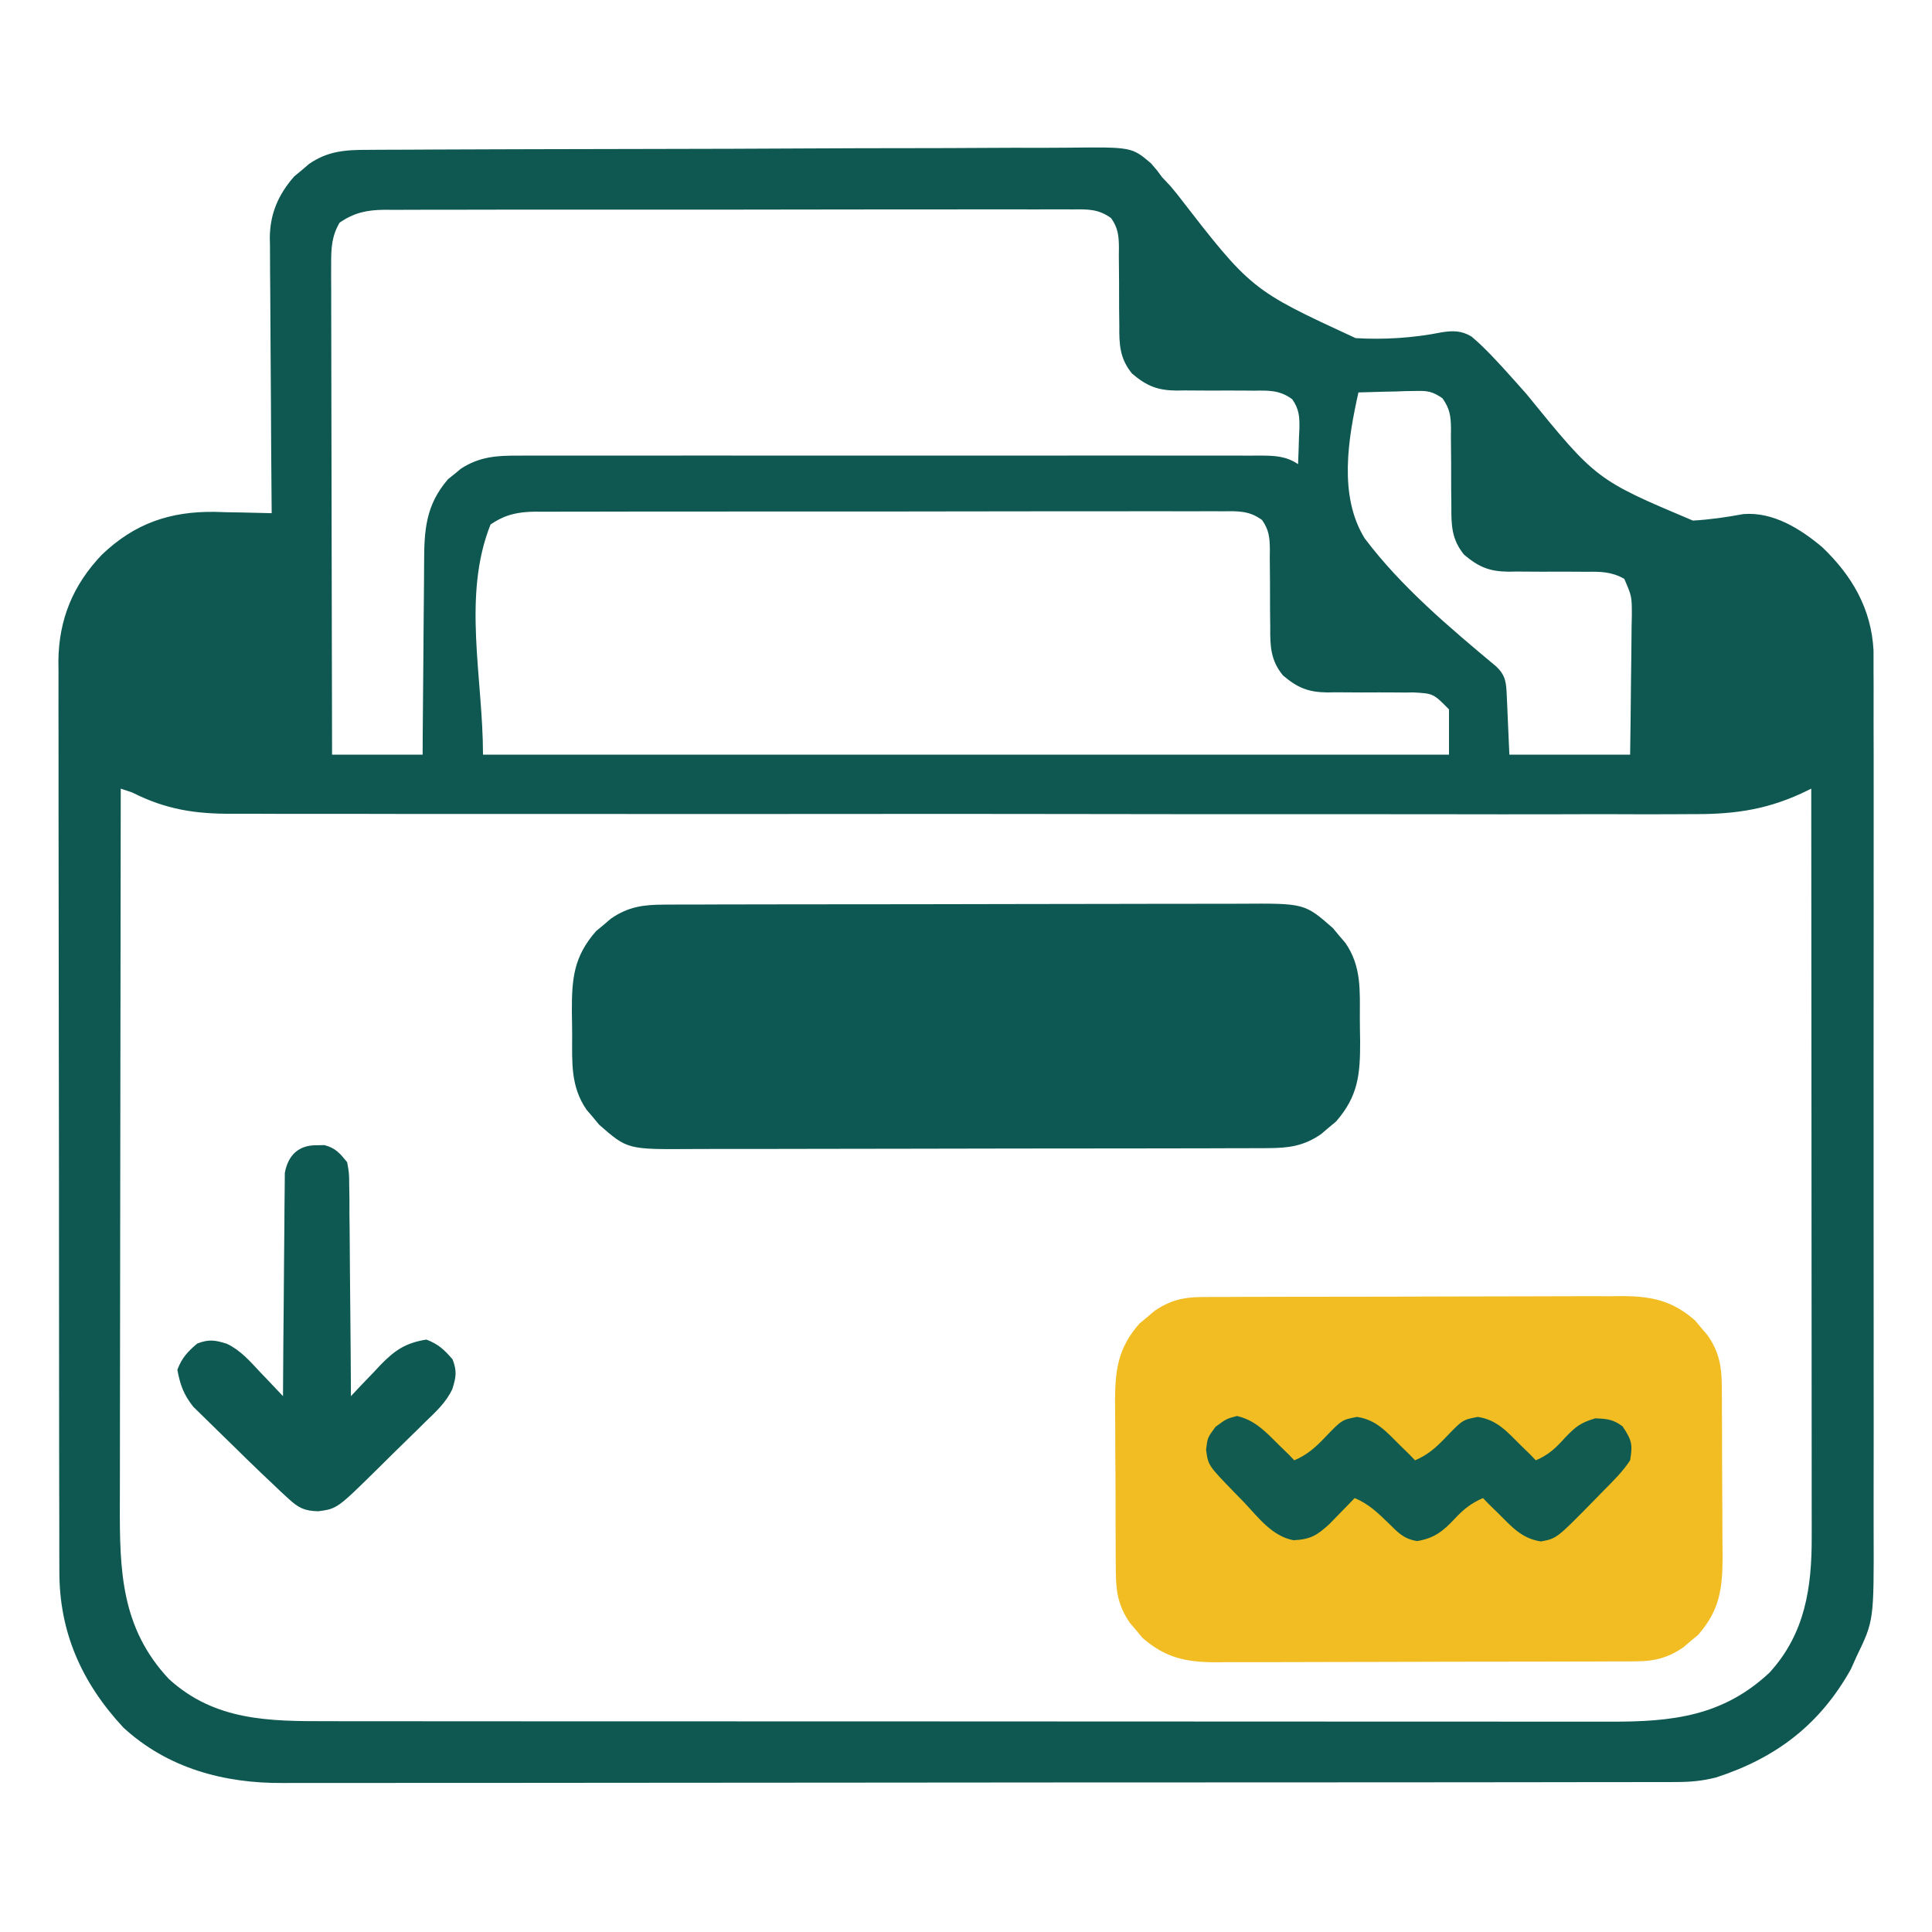
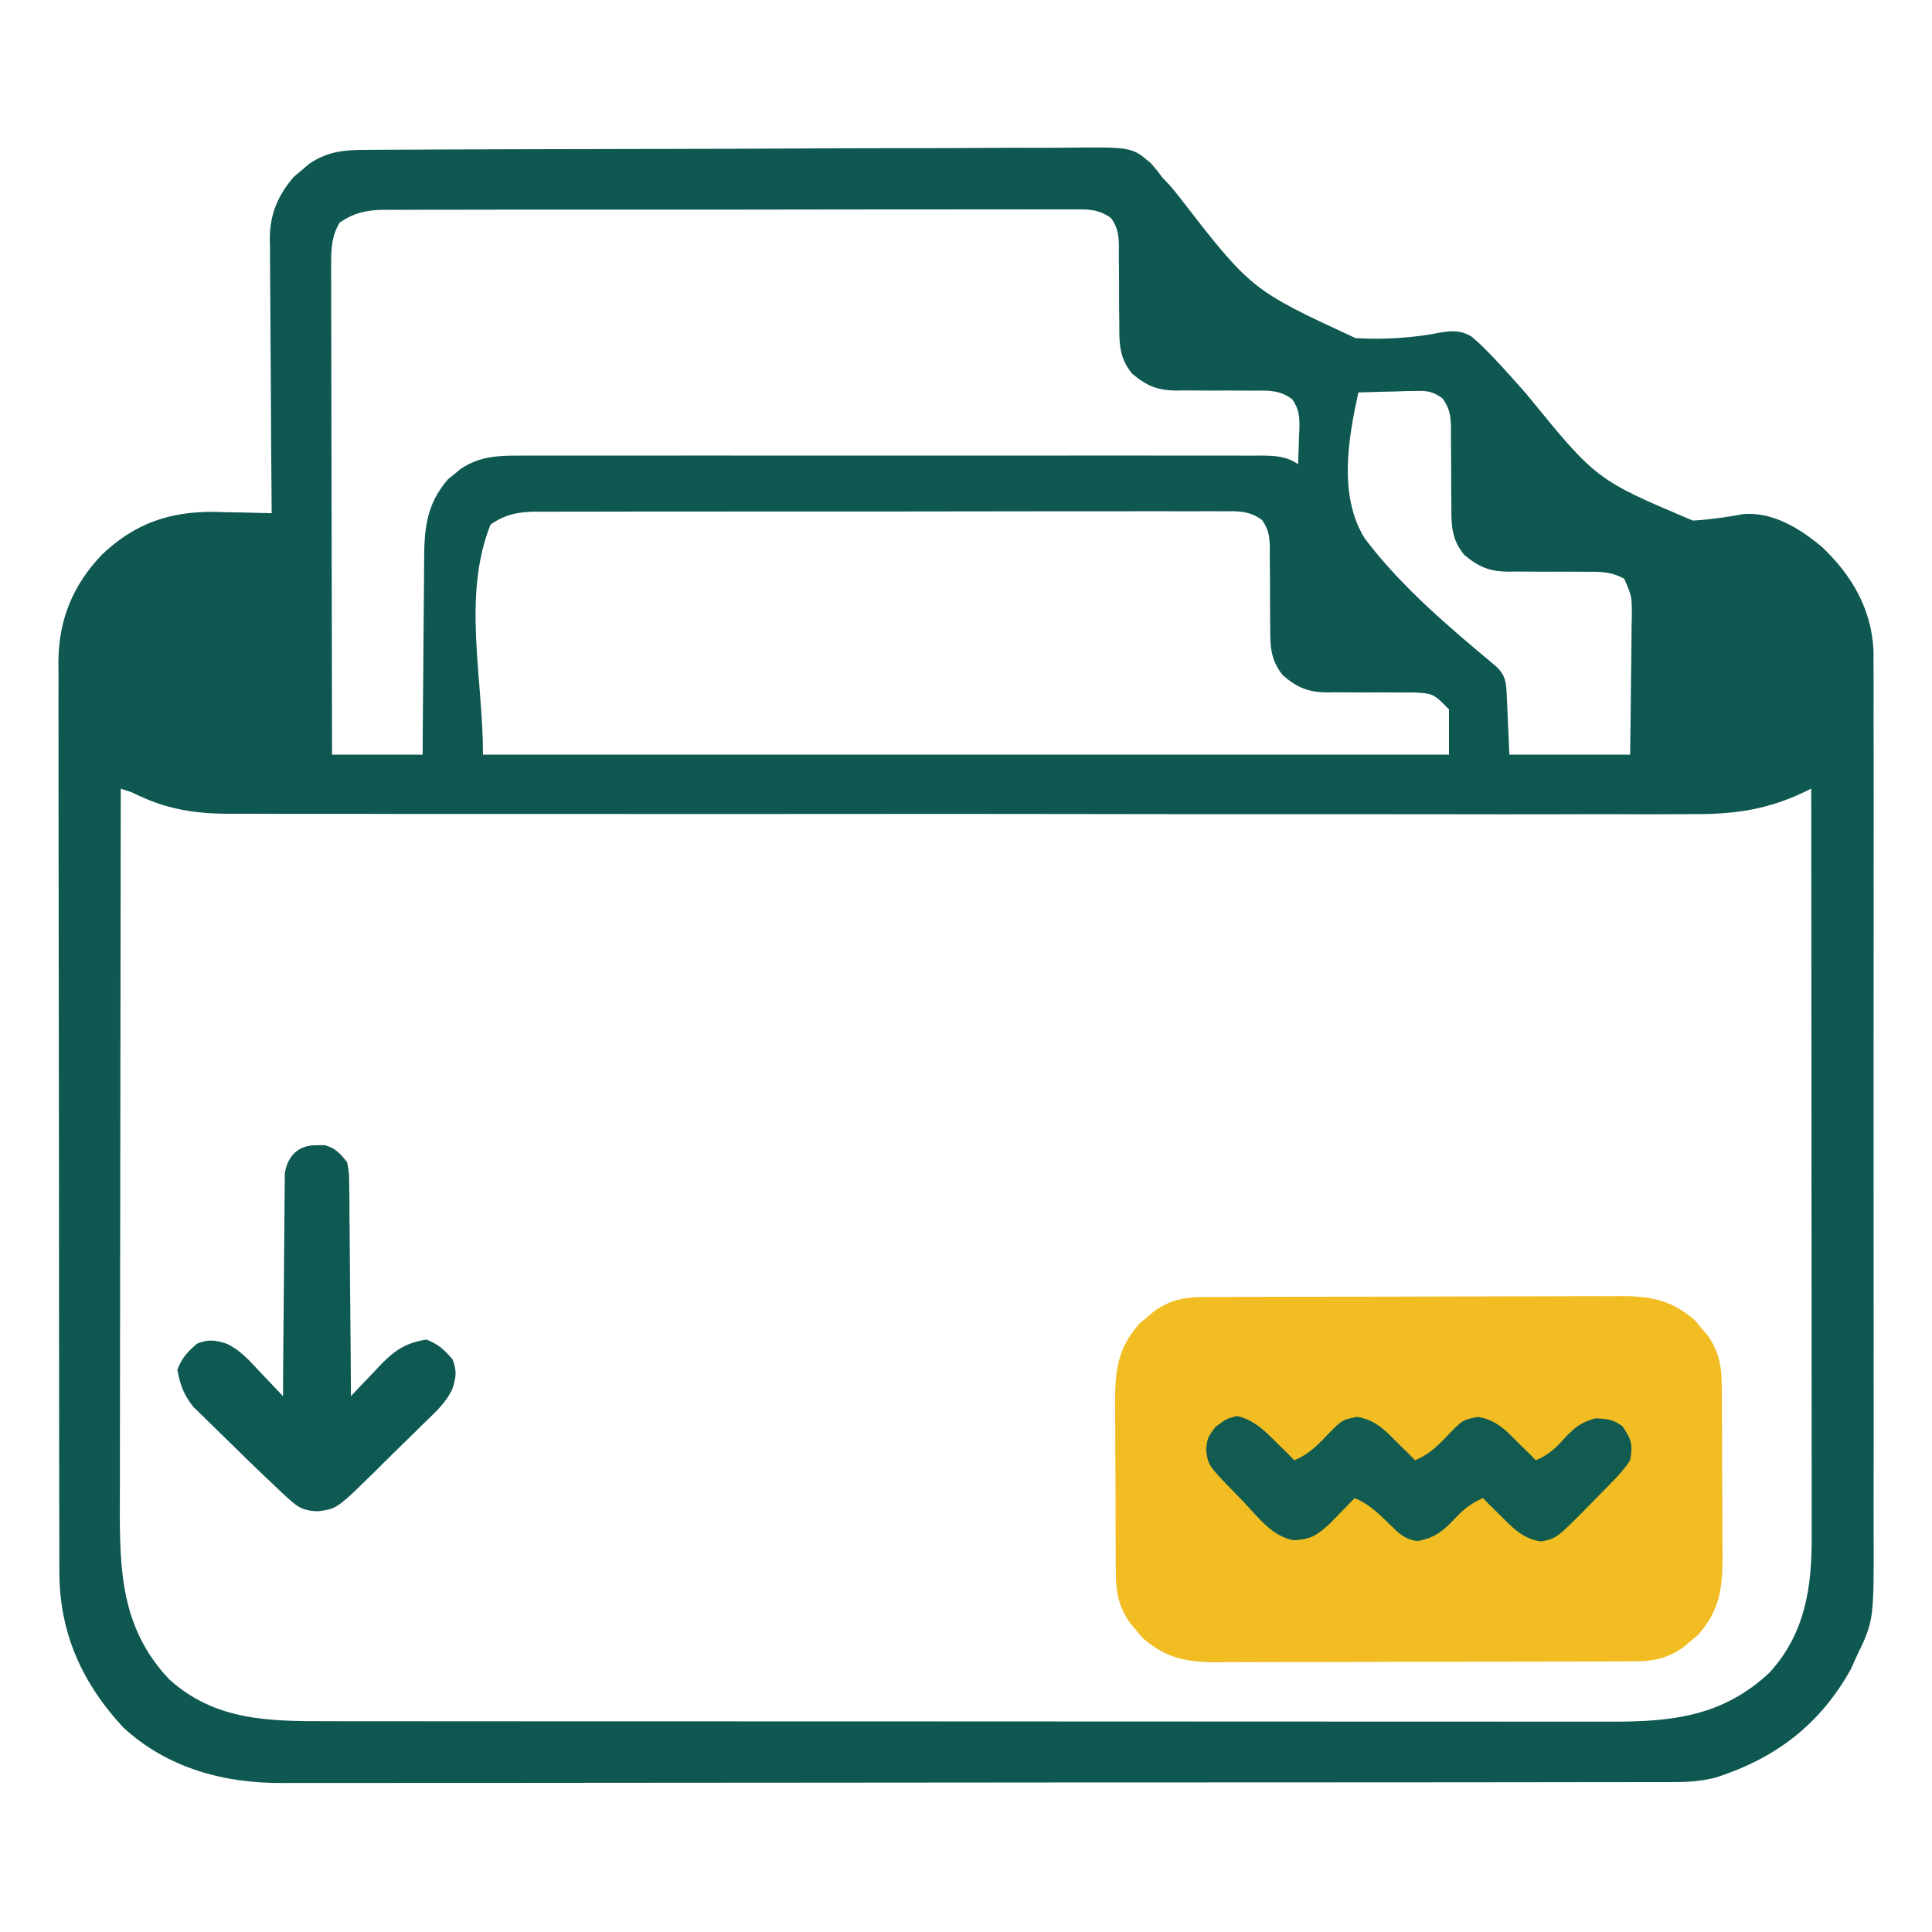
<svg xmlns="http://www.w3.org/2000/svg" version="1.1" width="512" height="512">
  <path d="M0 0 C1.29 -0.01 1.29 -0.01 2.607 -0.02 C5.489 -0.04 8.37 -0.045 11.252 -0.051 C13.319 -0.061 15.385 -0.073 17.452 -0.085 C23.065 -0.116 28.679 -0.133 34.293 -0.146 C37.8 -0.154 41.308 -0.164 44.815 -0.175 C55.791 -0.207 66.767 -0.231 77.742 -0.244 C90.41 -0.258 103.078 -0.302 115.746 -0.371 C125.539 -0.423 135.333 -0.448 145.127 -0.452 C150.976 -0.456 156.824 -0.471 162.673 -0.514 C168.175 -0.553 173.676 -0.56 179.178 -0.541 C181.195 -0.539 183.213 -0.55 185.23 -0.574 C202.373 -0.763 202.373 -0.763 207.458 3.561 C209.125 5.482 209.125 5.482 210.442 7.288 C211.172 8.064 211.902 8.841 212.654 9.641 C213.226 10.333 213.798 11.025 214.387 11.738 C234.003 37.099 234.003 37.099 261.692 49.893 C269.247 50.351 277.029 49.849 284.459 48.363 C287.488 47.877 289.771 47.882 292.425 49.486 C294.583 51.308 296.511 53.227 298.442 55.288 C299.45 56.364 299.45 56.364 300.479 57.461 C302.662 59.848 304.807 62.267 306.954 64.686 C325.46 87.429 325.46 87.429 351.072 98.247 C355.618 97.989 360.005 97.348 364.479 96.521 C372.346 95.902 379.554 100.409 385.376 105.315 C393.235 112.818 398.379 121.619 398.946 132.668 C398.967 134.579 398.968 136.49 398.95 138.4 C398.959 139.994 398.959 139.994 398.969 141.62 C398.985 145.152 398.972 148.682 398.96 152.213 C398.965 154.757 398.972 157.301 398.981 159.844 C398.997 166.018 398.995 172.192 398.983 178.367 C398.974 183.388 398.973 188.41 398.977 193.431 C398.978 194.148 398.979 194.865 398.979 195.603 C398.981 197.059 398.982 198.515 398.983 199.971 C398.995 213.604 398.982 227.237 398.96 240.87 C398.942 252.548 398.945 264.225 398.964 275.903 C398.985 289.488 398.993 303.072 398.981 316.657 C398.98 318.108 398.979 319.559 398.977 321.01 C398.977 322.081 398.977 322.081 398.976 323.173 C398.972 328.183 398.978 333.194 398.987 338.204 C399 344.959 398.991 351.713 398.968 358.467 C398.963 360.941 398.964 363.414 398.973 365.888 C399.05 389.775 399.05 389.775 394.442 399.288 C393.95 400.387 393.457 401.487 392.95 402.62 C384.81 417.221 373.202 426.16 357.206 431.335 C353.473 432.28 350.364 432.54 346.524 432.545 C345.861 432.548 345.198 432.552 344.515 432.556 C342.301 432.565 340.088 432.56 337.875 432.555 C336.269 432.559 334.663 432.563 333.057 432.569 C328.649 432.581 324.242 432.581 319.834 432.578 C315.078 432.578 310.322 432.589 305.566 432.598 C296.249 432.615 286.933 432.621 277.617 432.622 C270.043 432.623 262.468 432.627 254.894 432.633 C233.415 432.651 211.935 432.66 190.456 432.658 C189.298 432.658 188.14 432.658 186.947 432.658 C185.788 432.658 184.629 432.658 183.434 432.658 C164.651 432.657 145.868 432.676 127.085 432.704 C107.793 432.733 88.501 432.747 69.209 432.745 C58.381 432.745 47.552 432.75 36.723 432.772 C27.503 432.79 18.282 432.794 9.061 432.781 C4.359 432.774 -0.343 432.774 -5.045 432.791 C-9.355 432.807 -13.665 432.804 -17.975 432.787 C-19.529 432.784 -21.083 432.787 -22.637 432.799 C-38.176 432.903 -53.151 428.896 -64.874 418.1 C-75.935 406.193 -81.876 392.789 -81.825 376.649 C-81.83 375.589 -81.834 374.529 -81.839 373.437 C-81.852 369.892 -81.85 366.346 -81.848 362.8 C-81.854 360.256 -81.861 357.711 -81.869 355.166 C-81.885 348.974 -81.891 342.783 -81.892 336.591 C-81.893 331.555 -81.897 326.52 -81.903 321.484 C-81.921 307.194 -81.93 292.903 -81.929 278.612 C-81.929 277.843 -81.929 277.073 -81.928 276.28 C-81.928 275.509 -81.928 274.738 -81.928 273.944 C-81.927 261.459 -81.946 248.973 -81.975 236.488 C-82.003 223.654 -82.017 210.82 -82.016 197.986 C-82.015 190.787 -82.02 183.587 -82.042 176.388 C-82.062 169.614 -82.061 162.841 -82.047 156.068 C-82.045 153.586 -82.049 151.104 -82.062 148.622 C-82.077 145.226 -82.068 141.83 -82.052 138.434 C-82.063 137.459 -82.073 136.484 -82.083 135.48 C-81.973 124.416 -78.195 115.288 -70.558 107.288 C-61.906 99.028 -52.591 95.796 -40.704 95.936 C-39.604 95.97 -38.504 96.003 -37.37 96.038 C-36.228 96.056 -35.085 96.074 -33.907 96.092 C-31.123 96.139 -28.341 96.204 -25.558 96.288 C-25.567 95.316 -25.576 94.344 -25.585 93.342 C-25.666 84.162 -25.726 74.982 -25.765 65.801 C-25.786 61.082 -25.814 56.363 -25.86 51.644 C-25.903 47.085 -25.927 42.527 -25.937 37.969 C-25.945 36.234 -25.959 34.499 -25.981 32.764 C-26.01 30.325 -26.014 27.887 -26.012 25.448 C-26.033 24.383 -26.033 24.383 -26.055 23.296 C-26.003 16.881 -23.774 11.816 -19.593 7.045 C-18.942 6.507 -18.291 5.968 -17.62 5.413 C-16.972 4.858 -16.324 4.304 -15.655 3.733 C-10.634 0.273 -5.96 -0.008 0 0 Z M-7.558 19.288 C-9.634 22.841 -9.806 25.99 -9.798 30.052 C-9.801 31.203 -9.804 32.354 -9.807 33.54 C-9.799 34.794 -9.792 36.048 -9.785 37.34 C-9.784 38.68 -9.785 40.021 -9.786 41.361 C-9.786 44.993 -9.775 48.625 -9.761 52.257 C-9.748 56.055 -9.747 59.854 -9.745 63.652 C-9.738 70.841 -9.722 78.03 -9.702 85.22 C-9.679 93.406 -9.668 101.592 -9.658 109.778 C-9.638 126.615 -9.602 143.451 -9.558 160.288 C-1.638 160.288 6.282 160.288 14.442 160.288 C14.452 158.421 14.461 156.554 14.471 154.631 C14.506 148.441 14.56 142.25 14.626 136.06 C14.665 132.309 14.698 128.558 14.713 124.808 C14.728 121.183 14.763 117.559 14.81 113.934 C14.825 112.556 14.833 111.179 14.834 109.801 C14.845 100.901 15.174 94.234 21.188 87.264 C22.026 86.595 22.026 86.595 22.88 85.913 C23.713 85.22 23.713 85.22 24.563 84.514 C29.555 81.255 34.195 81.001 40.027 81.034 C40.89 81.031 41.753 81.027 42.642 81.024 C45.533 81.016 48.424 81.023 51.315 81.029 C53.389 81.026 55.462 81.023 57.535 81.018 C63.165 81.009 68.794 81.013 74.424 81.019 C80.312 81.024 86.2 81.019 92.088 81.016 C101.975 81.013 111.862 81.017 121.749 81.027 C133.186 81.038 144.623 81.034 156.061 81.023 C165.875 81.014 175.689 81.013 185.503 81.018 C191.367 81.021 197.232 81.022 203.096 81.015 C208.607 81.009 214.119 81.013 219.631 81.025 C221.656 81.027 223.681 81.027 225.706 81.022 C228.466 81.017 231.225 81.024 233.984 81.034 C234.79 81.029 235.596 81.025 236.427 81.02 C240.238 81.047 243.213 81.128 246.442 83.288 C246.55 80.87 246.63 78.457 246.692 76.038 C246.742 75.015 246.742 75.015 246.794 73.971 C246.856 70.773 246.758 68.737 244.894 66.087 C241.597 63.667 238.757 63.756 234.825 63.819 C234.09 63.812 233.355 63.805 232.598 63.798 C229.466 63.768 226.334 63.785 223.201 63.797 C220.909 63.799 218.617 63.778 216.325 63.756 C215.625 63.768 214.925 63.779 214.203 63.791 C209.145 63.739 206.284 62.543 202.442 59.288 C199.153 55.268 199.027 51.509 199.071 46.502 C199.054 44.987 199.036 43.473 199.018 41.958 C199.008 39.585 199.005 37.213 199.006 34.841 C199.003 32.54 198.975 30.241 198.946 27.94 C198.954 27.233 198.962 26.525 198.971 25.796 C198.924 22.679 198.716 20.678 196.904 18.1 C193.538 15.622 190.582 15.735 186.561 15.786 C185.361 15.778 185.361 15.778 184.138 15.77 C181.455 15.756 178.774 15.771 176.091 15.786 C174.169 15.782 172.247 15.777 170.326 15.77 C165.102 15.756 159.879 15.767 154.656 15.783 C149.192 15.797 143.728 15.791 138.265 15.787 C129.086 15.784 119.908 15.798 110.73 15.821 C100.119 15.848 89.508 15.849 78.897 15.838 C68.692 15.827 58.488 15.833 48.283 15.847 C43.94 15.853 39.596 15.853 35.253 15.848 C30.136 15.843 25.019 15.854 19.902 15.875 C18.025 15.881 16.147 15.881 14.269 15.876 C11.705 15.87 9.142 15.883 6.578 15.9 C5.464 15.891 5.464 15.891 4.328 15.882 C-0.352 15.939 -3.673 16.632 -7.558 19.288 Z M262.442 64.288 C259.699 76.576 257.123 91.717 264.117 102.985 C273.818 115.854 286.562 126.558 298.879 136.847 C301.563 139.321 301.603 141.347 301.759 144.858 C301.816 146.069 301.816 146.069 301.874 147.304 C301.917 148.33 301.96 149.356 302.005 150.413 C302.149 153.671 302.293 156.93 302.442 160.288 C313.002 160.288 323.562 160.288 334.442 160.288 C334.534 154.094 334.614 147.902 334.662 141.709 C334.682 139.602 334.709 137.495 334.744 135.388 C334.792 132.36 334.815 129.332 334.833 126.303 C334.853 125.361 334.874 124.42 334.895 123.449 C334.899 118.318 334.899 118.318 332.894 113.691 C329.552 111.778 326.571 111.759 322.825 111.819 C322.09 111.812 321.355 111.805 320.598 111.798 C317.466 111.768 314.334 111.785 311.201 111.797 C308.909 111.799 306.617 111.778 304.325 111.756 C303.625 111.768 302.925 111.779 302.203 111.791 C297.145 111.739 294.284 110.543 290.442 107.288 C287.153 103.268 287.027 99.509 287.071 94.502 C287.054 92.987 287.036 91.473 287.018 89.958 C287.008 87.585 287.005 85.213 287.006 82.841 C287.003 80.54 286.975 78.241 286.946 75.94 C286.954 75.233 286.962 74.525 286.971 73.796 C286.921 70.477 286.644 68.573 284.709 65.834 C282.086 64.045 280.819 63.816 277.677 63.897 C276.342 63.916 276.342 63.916 274.981 63.936 C273.601 63.986 273.601 63.986 272.192 64.038 C270.788 64.065 270.788 64.065 269.356 64.092 C267.051 64.139 264.747 64.205 262.442 64.288 Z M32.442 99.288 C24.887 118.177 30.442 139.943 30.442 160.288 C114.922 160.288 199.402 160.288 286.442 160.288 C286.442 156.328 286.442 152.368 286.442 148.288 C282.292 144.074 282.292 144.074 276.959 143.785 C276.255 143.796 275.551 143.807 274.825 143.819 C274.09 143.812 273.355 143.805 272.598 143.798 C269.466 143.768 266.334 143.785 263.201 143.797 C260.909 143.799 258.617 143.778 256.325 143.756 C255.625 143.768 254.925 143.779 254.203 143.791 C249.145 143.739 246.284 142.543 242.442 139.288 C239.153 135.268 239.027 131.509 239.071 126.502 C239.054 124.987 239.036 123.473 239.018 121.958 C239.008 119.585 239.005 117.213 239.006 114.841 C239.003 112.54 238.975 110.241 238.946 107.94 C238.954 107.233 238.962 106.525 238.971 105.796 C238.924 102.679 238.716 100.678 236.904 98.1 C233.538 95.622 230.582 95.735 226.561 95.786 C225.361 95.778 225.361 95.778 224.138 95.77 C221.455 95.756 218.774 95.771 216.091 95.786 C214.169 95.782 212.247 95.777 210.326 95.77 C205.102 95.756 199.879 95.767 194.656 95.783 C189.192 95.797 183.728 95.791 178.265 95.787 C169.086 95.784 159.908 95.798 150.73 95.821 C140.119 95.848 129.508 95.849 118.897 95.838 C108.692 95.827 98.488 95.833 88.283 95.847 C83.94 95.853 79.596 95.853 75.253 95.848 C70.136 95.843 65.019 95.854 59.902 95.875 C58.025 95.881 56.147 95.881 54.269 95.876 C51.705 95.87 49.142 95.883 46.578 95.9 C45.464 95.891 45.464 95.891 44.328 95.882 C39.648 95.939 36.327 96.632 32.442 99.288 Z M-65.558 169.288 C-65.605 196.07 -65.64 222.852 -65.661 249.634 C-65.672 262.07 -65.686 274.506 -65.709 286.942 C-65.729 297.785 -65.742 308.627 -65.746 319.469 C-65.749 325.207 -65.755 330.945 -65.769 336.683 C-65.783 342.091 -65.787 347.498 -65.784 352.905 C-65.785 354.884 -65.789 356.862 -65.796 358.84 C-65.861 376.458 -65.502 391.704 -52.8 405.245 C-40.613 416.349 -26.303 416.44 -10.706 416.421 C-9.19 416.423 -7.673 416.425 -6.157 416.428 C-2.002 416.434 2.152 416.434 6.307 416.433 C10.792 416.433 15.278 416.438 19.763 416.443 C28.546 416.451 37.33 416.454 46.113 416.455 C53.255 416.455 60.396 416.457 67.537 416.46 C87.793 416.469 108.049 416.474 128.305 416.473 C129.943 416.473 129.943 416.473 131.613 416.473 C132.706 416.473 133.799 416.473 134.925 416.473 C152.635 416.472 170.344 416.482 188.054 416.496 C206.247 416.51 224.441 416.517 242.634 416.516 C252.845 416.516 263.055 416.519 273.266 416.53 C281.959 416.539 290.653 416.541 299.347 416.534 C303.78 416.531 308.212 416.531 312.645 416.539 C316.709 416.547 320.773 416.546 324.837 416.537 C326.301 416.536 327.765 416.537 329.23 416.543 C345.605 416.601 359.064 415.101 371.399 403.53 C380.846 393.162 382.613 380.969 382.562 367.467 C382.563 366.615 382.564 365.763 382.565 364.885 C382.567 362.049 382.561 359.213 382.556 356.377 C382.555 354.337 382.556 352.296 382.556 350.256 C382.556 344.73 382.551 339.203 382.544 333.677 C382.537 327.897 382.537 322.117 382.536 316.336 C382.532 305.397 382.524 294.457 382.514 283.517 C382.503 271.06 382.498 258.603 382.493 246.146 C382.482 220.527 382.464 194.907 382.442 169.288 C381.563 169.712 380.685 170.136 379.779 170.574 C369.618 175.213 360.914 176.145 349.85 176.043 C348.122 176.049 346.393 176.058 344.665 176.069 C339.955 176.092 335.247 176.078 330.538 176.057 C325.444 176.042 320.35 176.061 315.256 176.075 C305.294 176.098 295.331 176.088 285.369 176.068 C277.271 176.051 269.173 176.047 261.074 176.052 C259.92 176.052 258.765 176.053 257.575 176.053 C255.23 176.055 252.884 176.056 250.538 176.058 C228.568 176.07 206.598 176.046 184.628 176.009 C165.789 175.978 146.951 175.975 128.112 175.994 C106.214 176.017 84.315 176.023 62.417 176.002 C60.081 176 57.745 175.998 55.409 175.996 C54.259 175.995 53.11 175.993 51.926 175.992 C43.839 175.986 35.752 175.991 27.664 176 C17.807 176.01 7.95 176.003 -1.907 175.972 C-6.934 175.957 -11.96 175.95 -16.986 175.964 C-21.592 175.977 -26.198 175.967 -30.803 175.939 C-32.465 175.933 -34.126 175.935 -35.787 175.946 C-45.727 176.009 -53.531 174.85 -62.558 170.288 C-63.548 169.958 -64.538 169.628 -65.558 169.288 Z " fill="#0E5851" transform="translate(97.558,39.712)" />
  <path d="M0 0 C1.055 -0.009 2.111 -0.017 3.198 -0.026 C4.346 -0.025 5.494 -0.024 6.676 -0.023 C7.893 -0.03 9.11 -0.037 10.364 -0.043 C13.694 -0.059 17.025 -0.066 20.356 -0.067 C22.439 -0.069 24.523 -0.073 26.607 -0.078 C33.885 -0.097 41.162 -0.105 48.44 -0.103 C55.21 -0.102 61.981 -0.123 68.751 -0.155 C74.575 -0.181 80.398 -0.192 86.222 -0.19 C89.695 -0.19 93.168 -0.195 96.641 -0.217 C100.519 -0.24 104.396 -0.23 108.274 -0.218 C109.415 -0.23 110.557 -0.241 111.733 -0.252 C119.514 -0.191 124.897 0.962 130.911 6.232 C131.45 6.883 131.989 7.534 132.544 8.205 C133.098 8.853 133.653 9.502 134.224 10.17 C137.189 14.473 137.923 18.22 137.96 23.4 C137.972 24.615 137.985 25.83 137.998 27.082 C138.001 28.387 138.003 29.692 138.005 31.037 C138.011 32.401 138.018 33.764 138.025 35.128 C138.037 37.984 138.041 40.839 138.04 43.694 C138.04 47.336 138.067 50.977 138.101 54.618 C138.124 57.435 138.128 60.251 138.126 63.068 C138.13 65.057 138.152 67.047 138.174 69.036 C138.132 77.382 137.359 83.056 131.704 89.51 C131.053 90.048 130.402 90.587 129.732 91.142 C129.083 91.697 128.435 92.251 127.767 92.822 C123.751 95.589 120.182 96.517 115.338 96.535 C114.283 96.543 113.227 96.552 112.14 96.561 C110.992 96.56 109.844 96.559 108.662 96.558 C107.445 96.565 106.228 96.571 104.975 96.578 C101.644 96.594 98.313 96.601 94.983 96.602 C92.899 96.603 90.815 96.608 88.731 96.613 C81.454 96.631 74.176 96.64 66.898 96.638 C60.128 96.637 53.358 96.658 46.587 96.69 C40.764 96.716 34.94 96.726 29.117 96.725 C25.643 96.725 22.17 96.73 18.697 96.751 C14.819 96.775 10.942 96.765 7.064 96.753 C5.923 96.765 4.781 96.776 3.605 96.787 C-4.175 96.726 -9.559 95.573 -15.573 90.303 C-16.112 89.652 -16.651 89.001 -17.206 88.33 C-17.76 87.682 -18.314 87.033 -18.886 86.365 C-21.851 82.062 -22.584 78.315 -22.621 73.135 C-22.634 71.92 -22.647 70.705 -22.66 69.453 C-22.662 68.148 -22.665 66.843 -22.667 65.498 C-22.673 64.134 -22.68 62.77 -22.687 61.407 C-22.699 58.551 -22.703 55.696 -22.701 52.84 C-22.701 49.199 -22.729 45.558 -22.763 41.917 C-22.785 39.1 -22.789 36.284 -22.788 33.467 C-22.792 31.477 -22.813 29.488 -22.835 27.498 C-22.793 19.152 -22.021 13.479 -16.366 7.025 C-15.715 6.486 -15.064 5.948 -14.393 5.392 C-13.745 4.838 -13.097 4.284 -12.429 3.713 C-8.413 0.946 -4.844 0.018 0 0 Z " fill="#F1BD22" transform="translate(318.331,343.733)" />
-   <path d="M0 0 C0.709 -0.005 1.418 -0.009 2.149 -0.014 C4.519 -0.026 6.89 -0.025 9.26 -0.023 C10.962 -0.029 12.664 -0.036 14.366 -0.043 C18.986 -0.061 23.606 -0.066 28.226 -0.067 C31.114 -0.069 34.002 -0.073 36.889 -0.078 C46.968 -0.097 57.047 -0.105 67.125 -0.103 C76.513 -0.102 85.901 -0.123 95.289 -0.155 C103.355 -0.181 111.42 -0.192 119.486 -0.19 C124.301 -0.19 129.115 -0.195 133.93 -0.217 C138.46 -0.236 142.99 -0.236 147.52 -0.222 C149.179 -0.22 150.838 -0.224 152.497 -0.236 C169.574 -0.353 169.574 -0.353 177.089 6.232 C177.628 6.883 178.167 7.534 178.722 8.205 C179.276 8.853 179.83 9.502 180.402 10.17 C184.678 16.376 184.219 22.732 184.217 30.023 C184.222 32.064 184.258 34.103 184.296 36.144 C184.322 44.93 183.822 50.731 177.882 57.51 C176.906 58.318 176.906 58.318 175.909 59.142 C175.261 59.697 174.613 60.251 173.945 60.822 C169.285 64.033 165.299 64.52 159.694 64.535 C158.985 64.539 158.275 64.544 157.545 64.549 C155.174 64.561 152.804 64.56 150.434 64.558 C148.731 64.564 147.029 64.571 145.327 64.578 C140.708 64.596 136.088 64.601 131.468 64.602 C128.58 64.603 125.692 64.608 122.804 64.613 C112.726 64.631 102.647 64.64 92.568 64.638 C83.18 64.637 73.793 64.658 64.405 64.69 C56.339 64.716 48.274 64.726 40.208 64.725 C35.393 64.725 30.579 64.73 25.764 64.751 C21.234 64.771 16.704 64.771 12.174 64.756 C10.515 64.754 8.856 64.759 7.197 64.771 C-9.881 64.888 -9.881 64.888 -17.395 58.303 C-17.934 57.652 -18.473 57.001 -19.028 56.33 C-19.582 55.682 -20.137 55.033 -20.708 54.365 C-24.984 48.159 -24.526 41.803 -24.524 34.512 C-24.528 32.471 -24.564 30.432 -24.602 28.39 C-24.628 19.605 -24.128 13.803 -18.188 7.025 C-17.537 6.486 -16.886 5.948 -16.216 5.392 C-15.567 4.838 -14.919 4.284 -14.251 3.713 C-9.591 0.502 -5.606 0.015 0 0 Z " fill="#0D5852" transform="translate(176.153,239.733)" />
-   <path d="M0 0 C0.66 -0.01 1.32 -0.021 2 -0.031 C4.94 0.75 6.095 2.154 8 4.5 C8.519 7.335 8.519 7.335 8.546 10.646 C8.566 11.886 8.585 13.127 8.606 14.406 C8.607 15.755 8.609 17.104 8.609 18.453 C8.624 19.837 8.641 21.222 8.659 22.606 C8.703 26.243 8.723 29.879 8.738 33.516 C8.758 37.229 8.8 40.943 8.84 44.656 C8.915 51.937 8.965 59.219 9 66.5 C9.857 65.585 10.714 64.67 11.598 63.727 C12.752 62.525 13.907 61.325 15.062 60.125 C15.624 59.522 16.185 58.918 16.764 58.297 C20.637 54.313 23.466 52.388 29 51.5 C32.213 52.742 33.702 54.154 35.938 56.75 C37.137 59.855 36.869 61.472 35.881 64.605 C34.2 68.222 31.372 70.756 28.531 73.492 C27.895 74.124 27.259 74.755 26.604 75.406 C24.581 77.407 22.54 79.391 20.5 81.375 C19.128 82.731 17.757 84.087 16.387 85.445 C5.372 96.311 5.372 96.311 0.375 97 C-3.255 96.929 -4.881 96.136 -7.531 93.688 C-8.223 93.051 -8.915 92.415 -9.627 91.76 C-10.41 91.014 -11.193 90.268 -12 89.5 C-12.913 88.636 -13.826 87.771 -14.767 86.881 C-17.31 84.456 -19.821 82 -22.32 79.53 C-23.362 78.505 -24.41 77.485 -25.462 76.47 C-27.005 74.982 -28.531 73.477 -30.055 71.969 C-30.957 71.086 -31.859 70.204 -32.789 69.295 C-35.338 66.073 -36.246 63.52 -37 59.5 C-35.758 56.287 -34.346 54.798 -31.75 52.562 C-28.651 51.365 -27.028 51.623 -23.899 52.602 C-20.274 54.316 -17.761 57.225 -15.062 60.125 C-14.474 60.736 -13.886 61.347 -13.279 61.977 C-11.841 63.473 -10.419 64.985 -9 66.5 C-8.996 65.732 -8.993 64.964 -8.989 64.173 C-8.951 56.934 -8.894 49.695 -8.816 42.456 C-8.777 38.734 -8.744 35.013 -8.729 31.291 C-8.714 27.699 -8.679 24.107 -8.632 20.515 C-8.617 19.145 -8.609 17.775 -8.608 16.405 C-8.606 14.485 -8.576 12.565 -8.546 10.646 C-8.537 9.553 -8.528 8.46 -8.519 7.335 C-7.655 2.616 -4.846 -0.076 0 0 Z " fill="#0E5952" transform="translate(84,303.5)" />
+   <path d="M0 0 C0.66 -0.01 1.32 -0.021 2 -0.031 C4.94 0.75 6.095 2.154 8 4.5 C8.519 7.335 8.519 7.335 8.546 10.646 C8.566 11.886 8.585 13.127 8.606 14.406 C8.607 15.755 8.609 17.104 8.609 18.453 C8.624 19.837 8.641 21.222 8.659 22.606 C8.758 37.229 8.8 40.943 8.84 44.656 C8.915 51.937 8.965 59.219 9 66.5 C9.857 65.585 10.714 64.67 11.598 63.727 C12.752 62.525 13.907 61.325 15.062 60.125 C15.624 59.522 16.185 58.918 16.764 58.297 C20.637 54.313 23.466 52.388 29 51.5 C32.213 52.742 33.702 54.154 35.938 56.75 C37.137 59.855 36.869 61.472 35.881 64.605 C34.2 68.222 31.372 70.756 28.531 73.492 C27.895 74.124 27.259 74.755 26.604 75.406 C24.581 77.407 22.54 79.391 20.5 81.375 C19.128 82.731 17.757 84.087 16.387 85.445 C5.372 96.311 5.372 96.311 0.375 97 C-3.255 96.929 -4.881 96.136 -7.531 93.688 C-8.223 93.051 -8.915 92.415 -9.627 91.76 C-10.41 91.014 -11.193 90.268 -12 89.5 C-12.913 88.636 -13.826 87.771 -14.767 86.881 C-17.31 84.456 -19.821 82 -22.32 79.53 C-23.362 78.505 -24.41 77.485 -25.462 76.47 C-27.005 74.982 -28.531 73.477 -30.055 71.969 C-30.957 71.086 -31.859 70.204 -32.789 69.295 C-35.338 66.073 -36.246 63.52 -37 59.5 C-35.758 56.287 -34.346 54.798 -31.75 52.562 C-28.651 51.365 -27.028 51.623 -23.899 52.602 C-20.274 54.316 -17.761 57.225 -15.062 60.125 C-14.474 60.736 -13.886 61.347 -13.279 61.977 C-11.841 63.473 -10.419 64.985 -9 66.5 C-8.996 65.732 -8.993 64.964 -8.989 64.173 C-8.951 56.934 -8.894 49.695 -8.816 42.456 C-8.777 38.734 -8.744 35.013 -8.729 31.291 C-8.714 27.699 -8.679 24.107 -8.632 20.515 C-8.617 19.145 -8.609 17.775 -8.608 16.405 C-8.606 14.485 -8.576 12.565 -8.546 10.646 C-8.537 9.553 -8.528 8.46 -8.519 7.335 C-7.655 2.616 -4.846 -0.076 0 0 Z " fill="#0E5952" transform="translate(84,303.5)" />
  <path d="M0 0 C4.875 1.147 7.701 4.286 11.188 7.75 C12.425 8.957 12.425 8.957 13.688 10.188 C14.182 10.703 14.678 11.219 15.188 11.75 C18.61 10.284 20.752 8.369 23.312 5.688 C27.789 1.016 27.789 1.016 31.812 0.25 C36.931 1.008 39.608 4.193 43.188 7.75 C44.013 8.554 44.837 9.359 45.688 10.188 C46.182 10.703 46.678 11.219 47.188 11.75 C50.61 10.284 52.752 8.369 55.312 5.688 C59.789 1.016 59.789 1.016 63.812 0.25 C68.931 1.008 71.608 4.193 75.188 7.75 C76.013 8.554 76.838 9.359 77.688 10.188 C78.183 10.703 78.677 11.219 79.188 11.75 C82.611 10.3 84.542 8.446 87 5.688 C89.812 2.802 90.972 1.815 94.938 0.625 C98.098 0.747 99.671 0.886 102.188 2.75 C104.596 6.362 104.911 7.489 104.188 11.75 C102.216 14.758 99.716 17.205 97.188 19.75 C96.165 20.798 95.143 21.846 94.121 22.895 C84.719 32.458 84.719 32.458 80.562 33.25 C75.444 32.492 72.767 29.307 69.188 25.75 C68.362 24.946 67.537 24.141 66.688 23.312 C66.192 22.797 65.698 22.281 65.188 21.75 C62.031 23.134 60.03 24.737 57.688 27.25 C54.633 30.527 52.241 32.414 47.754 33.148 C44.157 32.59 42.7 30.898 40.125 28.375 C37.27 25.603 34.879 23.302 31.188 21.75 C30.584 22.376 29.981 23.003 29.359 23.648 C28.161 24.874 28.161 24.874 26.938 26.125 C26.149 26.937 25.36 27.749 24.547 28.586 C21.211 31.646 19.581 32.669 15.023 32.934 C9.308 31.895 5.619 26.838 1.812 22.812 C0.994 21.975 0.175 21.138 -0.668 20.275 C-7.633 13.097 -7.633 13.097 -8.188 8.938 C-7.812 5.75 -7.812 5.75 -5.688 2.875 C-2.812 0.75 -2.812 0.75 0 0 Z " fill="#125B50" transform="translate(327.812,375.25)" />
</svg>